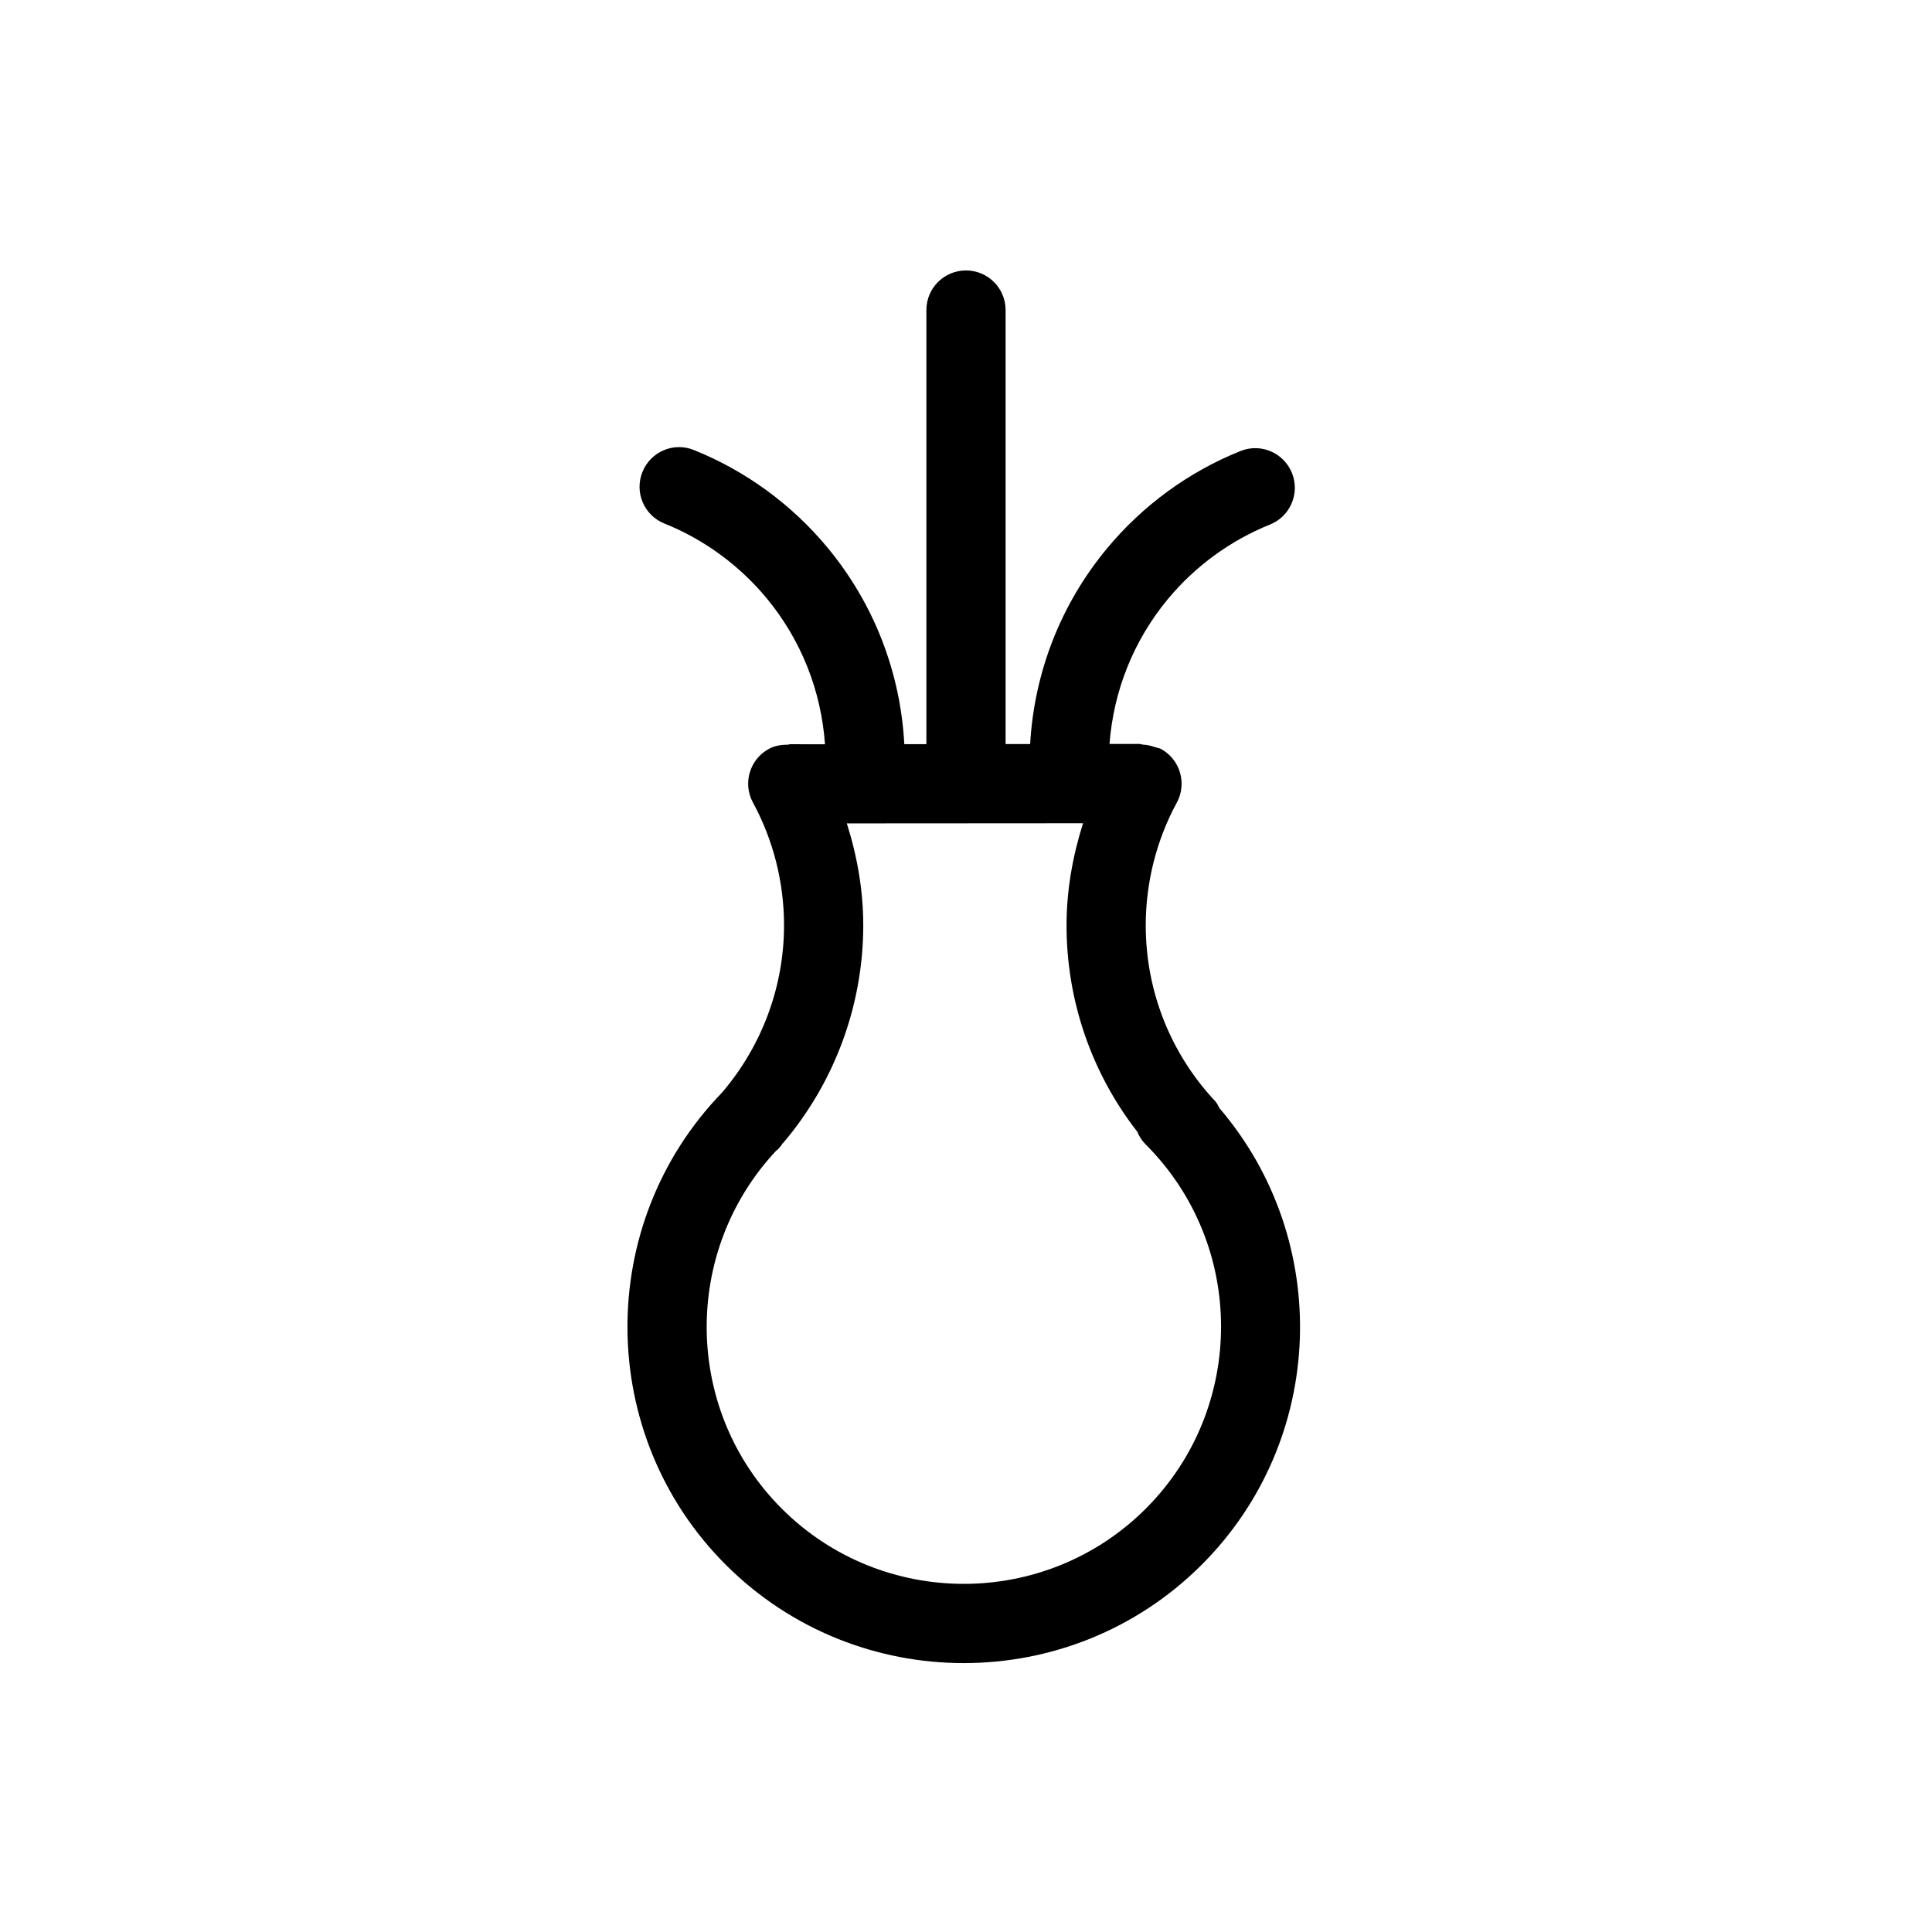
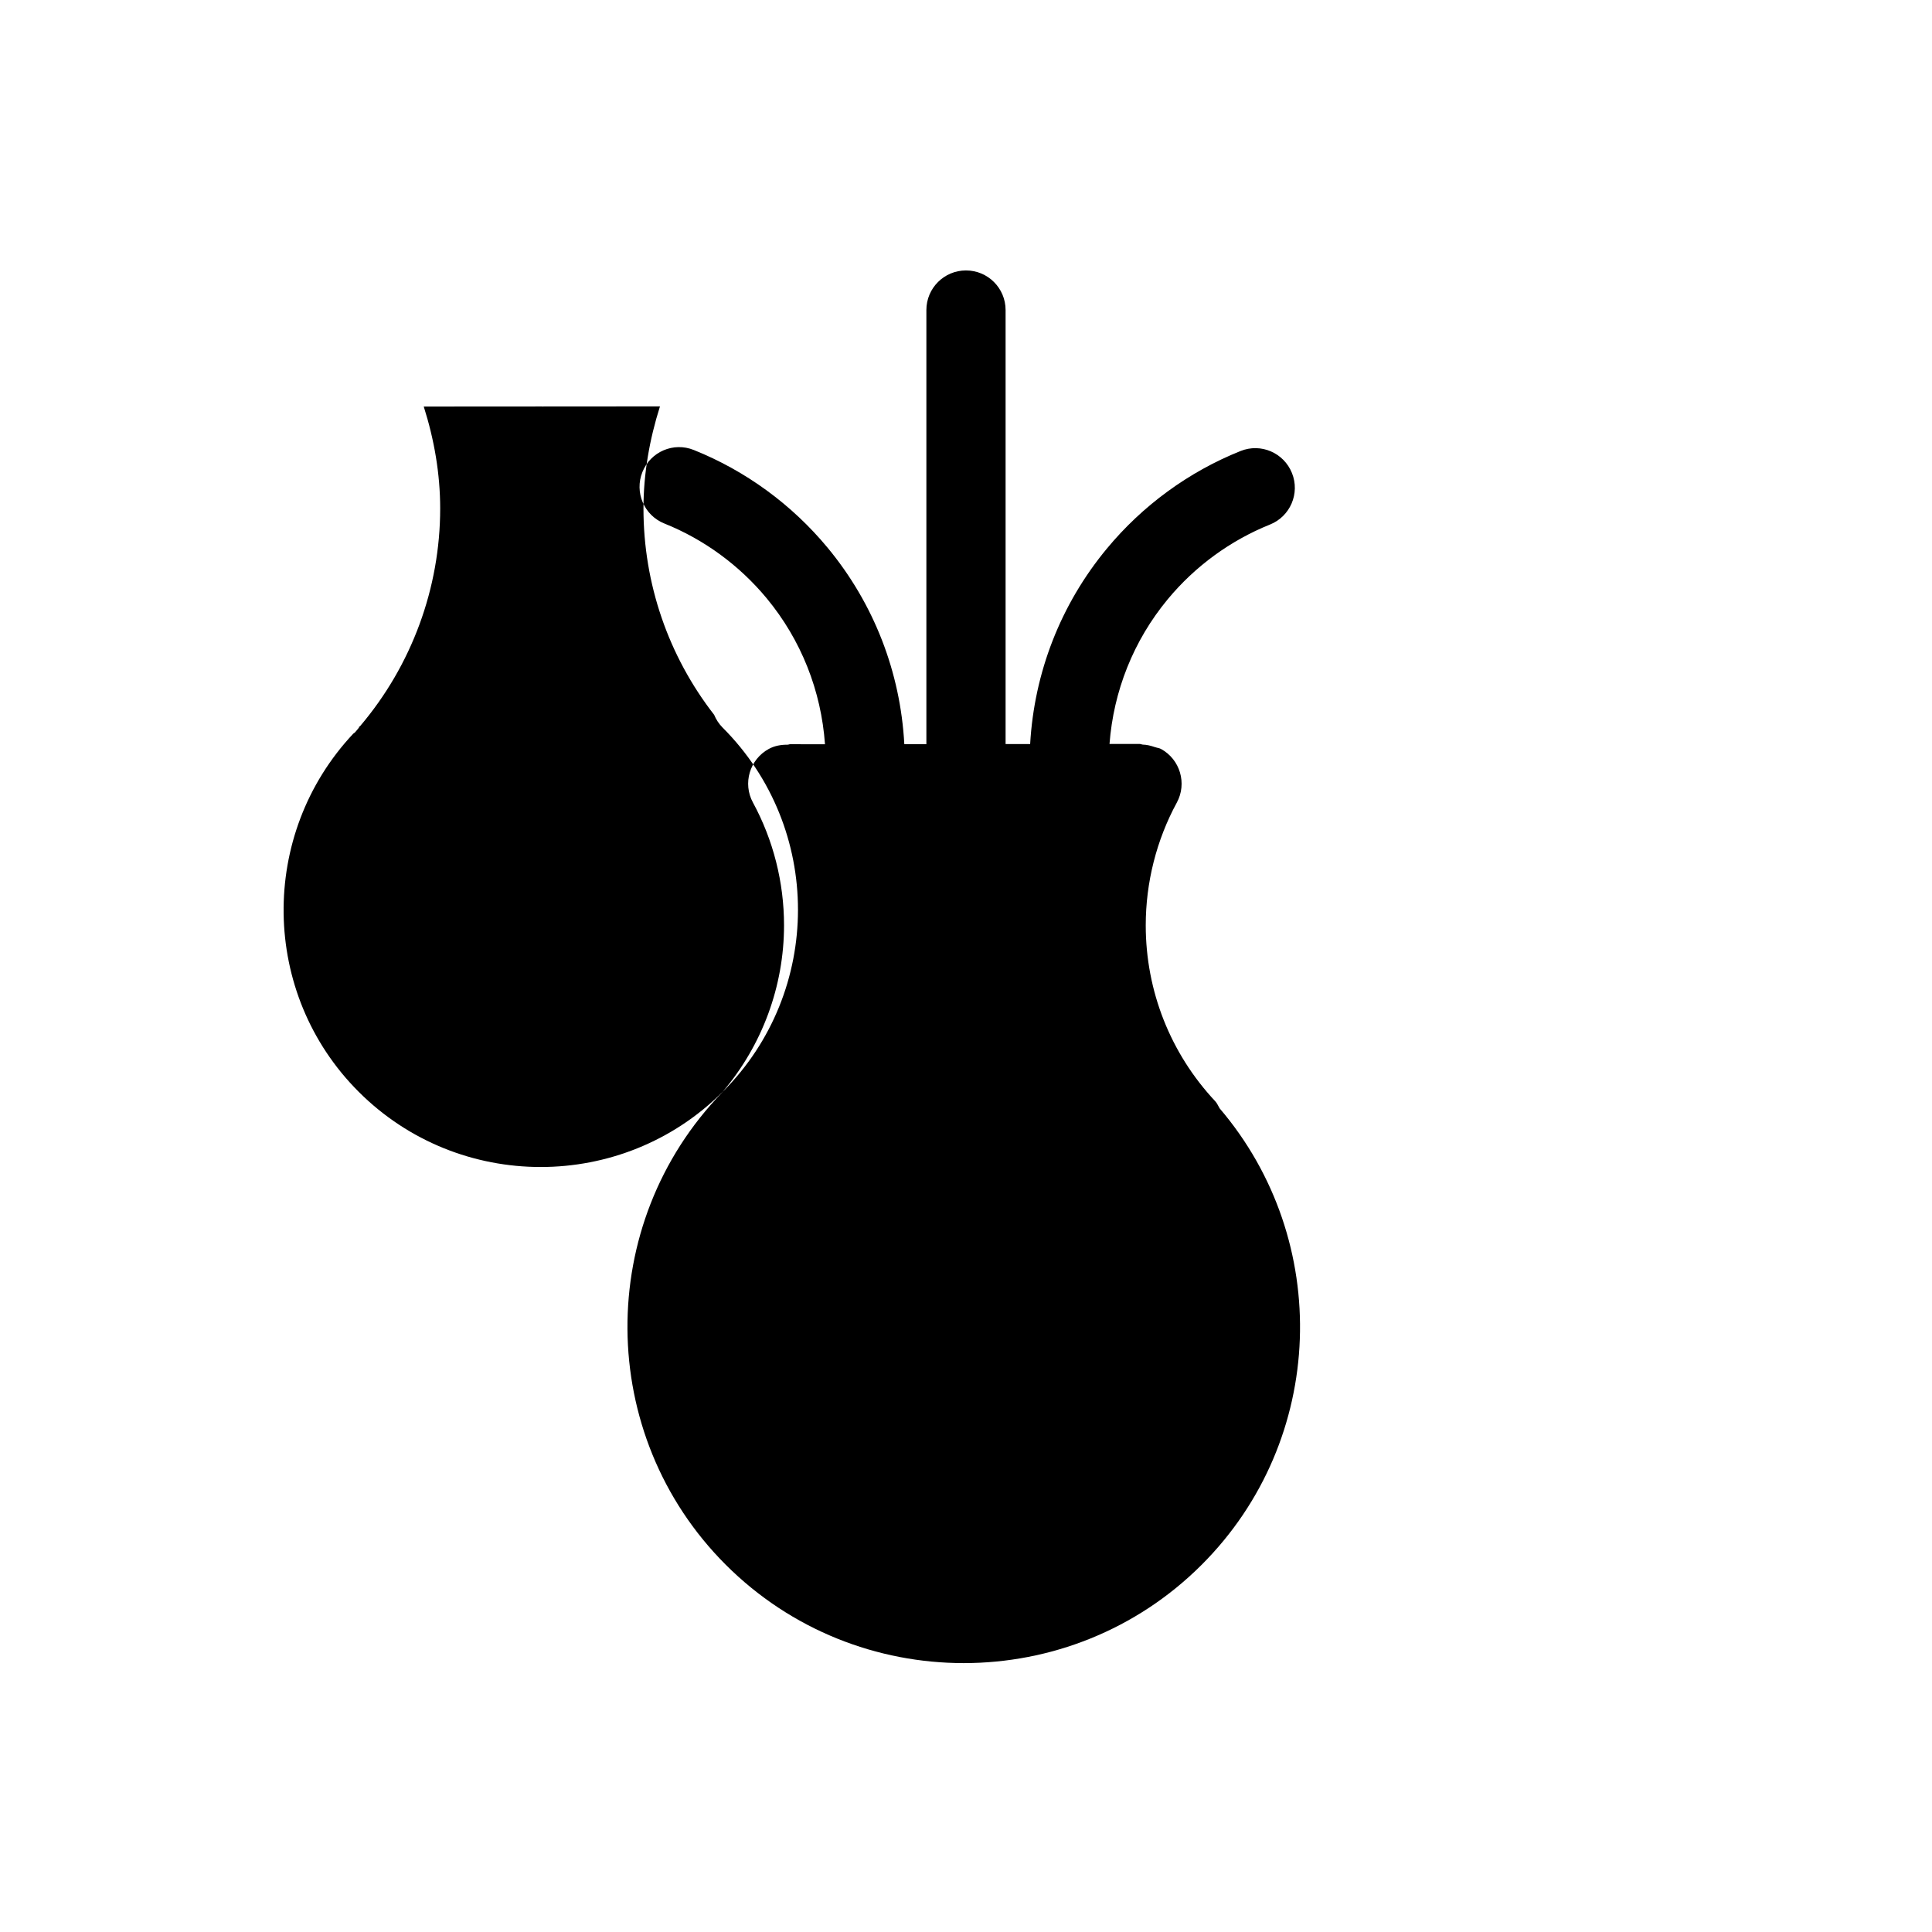
<svg xmlns="http://www.w3.org/2000/svg" fill="#000000" width="800px" height="800px" version="1.1" viewBox="144 144 512 512">
-   <path d="m335.53 433.33c0 0.012-0.012 0.012 0 0-0.012 0.02-0.105 0.137-0.137 0.168-33.785 34.836-33.48 90.75 0.922 125.16 17.391 17.391 40.242 26.082 63.082 26.082 22.852 0 45.699-8.691 63.082-26.082 33.105-33.105 34.625-85.941 4.723-120.95-0.379-0.629-0.629-1.301-1.145-1.859-11.883-12.68-18.422-29.242-18.422-46.625 0-11.355 2.844-22.598 8.23-32.516 2.769-5.09 0.871-11.473-4.207-14.234-0.473-0.25-0.988-0.273-1.48-0.453-0.062-0.031-0.125-0.031-0.188-0.051-1.039-0.355-2.066-0.621-3.129-0.641-0.285-0.02-0.523-0.168-0.809-0.168h-8.02c1.059-14.012 6.34-27.375 15.43-38.352 7.242-8.742 16.613-15.586 27.09-19.797 5.383-2.152 7.996-8.262 5.836-13.645-2.164-5.383-8.25-8.02-13.645-5.836-13.707 5.488-25.969 14.441-35.434 25.883-12.238 14.77-19.23 32.852-20.309 51.766l-6.508 0.004v-115.02c0-5.805-4.703-10.496-10.496-10.496s-10.496 4.691-10.496 10.496v115.05h-5.848c-1.02-19.031-8.031-37.219-20.332-52.07-9.477-11.441-21.727-20.383-35.434-25.883-5.394-2.195-11.492 0.453-13.645 5.836s0.453 11.492 5.836 13.645c10.477 4.199 19.836 11.051 27.09 19.797 9.172 11.074 14.465 24.562 15.461 38.699l-9.238-0.012c-0.219 0-0.398 0.117-0.609 0.125-1.711-0.012-3.422 0.25-5.027 1.113-5.09 2.769-6.981 9.141-4.207 14.234 5.383 9.91 8.23 21.148 8.23 32.516 0 16.102-5.762 31.762-16.238 44.094 0 0.02-0.012 0.027-0.012 0.027zm112.12 110.47c-26.598 26.586-69.883 26.586-96.48 0-26.051-26.039-26.504-68.215-1.418-94.914 0.125-0.125 0.293-0.168 0.41-0.293 0.398-0.441 0.766-0.891 1.125-1.355l-0.074-0.074 0.012-0.02c0.094-0.105 0.23-0.148 0.324-0.242 13.688-16.121 21.223-36.609 21.223-57.688 0-9.203-1.586-18.293-4.356-27.008l31.426-0.02c0.051 0 0.094 0.031 0.156 0.031s0.094-0.031 0.156-0.031l30.867-0.02c-2.769 8.723-4.375 17.832-4.375 27.047 0 19.953 6.602 39.086 18.727 54.684 0.516 1.238 1.258 2.402 2.266 3.41 26.605 26.598 26.605 69.895 0.012 96.492z" />
+   <path d="m335.53 433.33c0 0.012-0.012 0.012 0 0-0.012 0.02-0.105 0.137-0.137 0.168-33.785 34.836-33.48 90.75 0.922 125.16 17.391 17.391 40.242 26.082 63.082 26.082 22.852 0 45.699-8.691 63.082-26.082 33.105-33.105 34.625-85.941 4.723-120.95-0.379-0.629-0.629-1.301-1.145-1.859-11.883-12.68-18.422-29.242-18.422-46.625 0-11.355 2.844-22.598 8.23-32.516 2.769-5.09 0.871-11.473-4.207-14.234-0.473-0.25-0.988-0.273-1.48-0.453-0.062-0.031-0.125-0.031-0.188-0.051-1.039-0.355-2.066-0.621-3.129-0.641-0.285-0.02-0.523-0.168-0.809-0.168h-8.02c1.059-14.012 6.34-27.375 15.43-38.352 7.242-8.742 16.613-15.586 27.09-19.797 5.383-2.152 7.996-8.262 5.836-13.645-2.164-5.383-8.25-8.02-13.645-5.836-13.707 5.488-25.969 14.441-35.434 25.883-12.238 14.77-19.23 32.852-20.309 51.766l-6.508 0.004v-115.02c0-5.805-4.703-10.496-10.496-10.496s-10.496 4.691-10.496 10.496v115.05h-5.848c-1.02-19.031-8.031-37.219-20.332-52.07-9.477-11.441-21.727-20.383-35.434-25.883-5.394-2.195-11.492 0.453-13.645 5.836s0.453 11.492 5.836 13.645c10.477 4.199 19.836 11.051 27.09 19.797 9.172 11.074 14.465 24.562 15.461 38.699l-9.238-0.012c-0.219 0-0.398 0.117-0.609 0.125-1.711-0.012-3.422 0.25-5.027 1.113-5.09 2.769-6.981 9.141-4.207 14.234 5.383 9.91 8.23 21.148 8.23 32.516 0 16.102-5.762 31.762-16.238 44.094 0 0.02-0.012 0.027-0.012 0.027zc-26.598 26.586-69.883 26.586-96.48 0-26.051-26.039-26.504-68.215-1.418-94.914 0.125-0.125 0.293-0.168 0.41-0.293 0.398-0.441 0.766-0.891 1.125-1.355l-0.074-0.074 0.012-0.02c0.094-0.105 0.23-0.148 0.324-0.242 13.688-16.121 21.223-36.609 21.223-57.688 0-9.203-1.586-18.293-4.356-27.008l31.426-0.02c0.051 0 0.094 0.031 0.156 0.031s0.094-0.031 0.156-0.031l30.867-0.02c-2.769 8.723-4.375 17.832-4.375 27.047 0 19.953 6.602 39.086 18.727 54.684 0.516 1.238 1.258 2.402 2.266 3.41 26.605 26.598 26.605 69.895 0.012 96.492z" />
</svg>